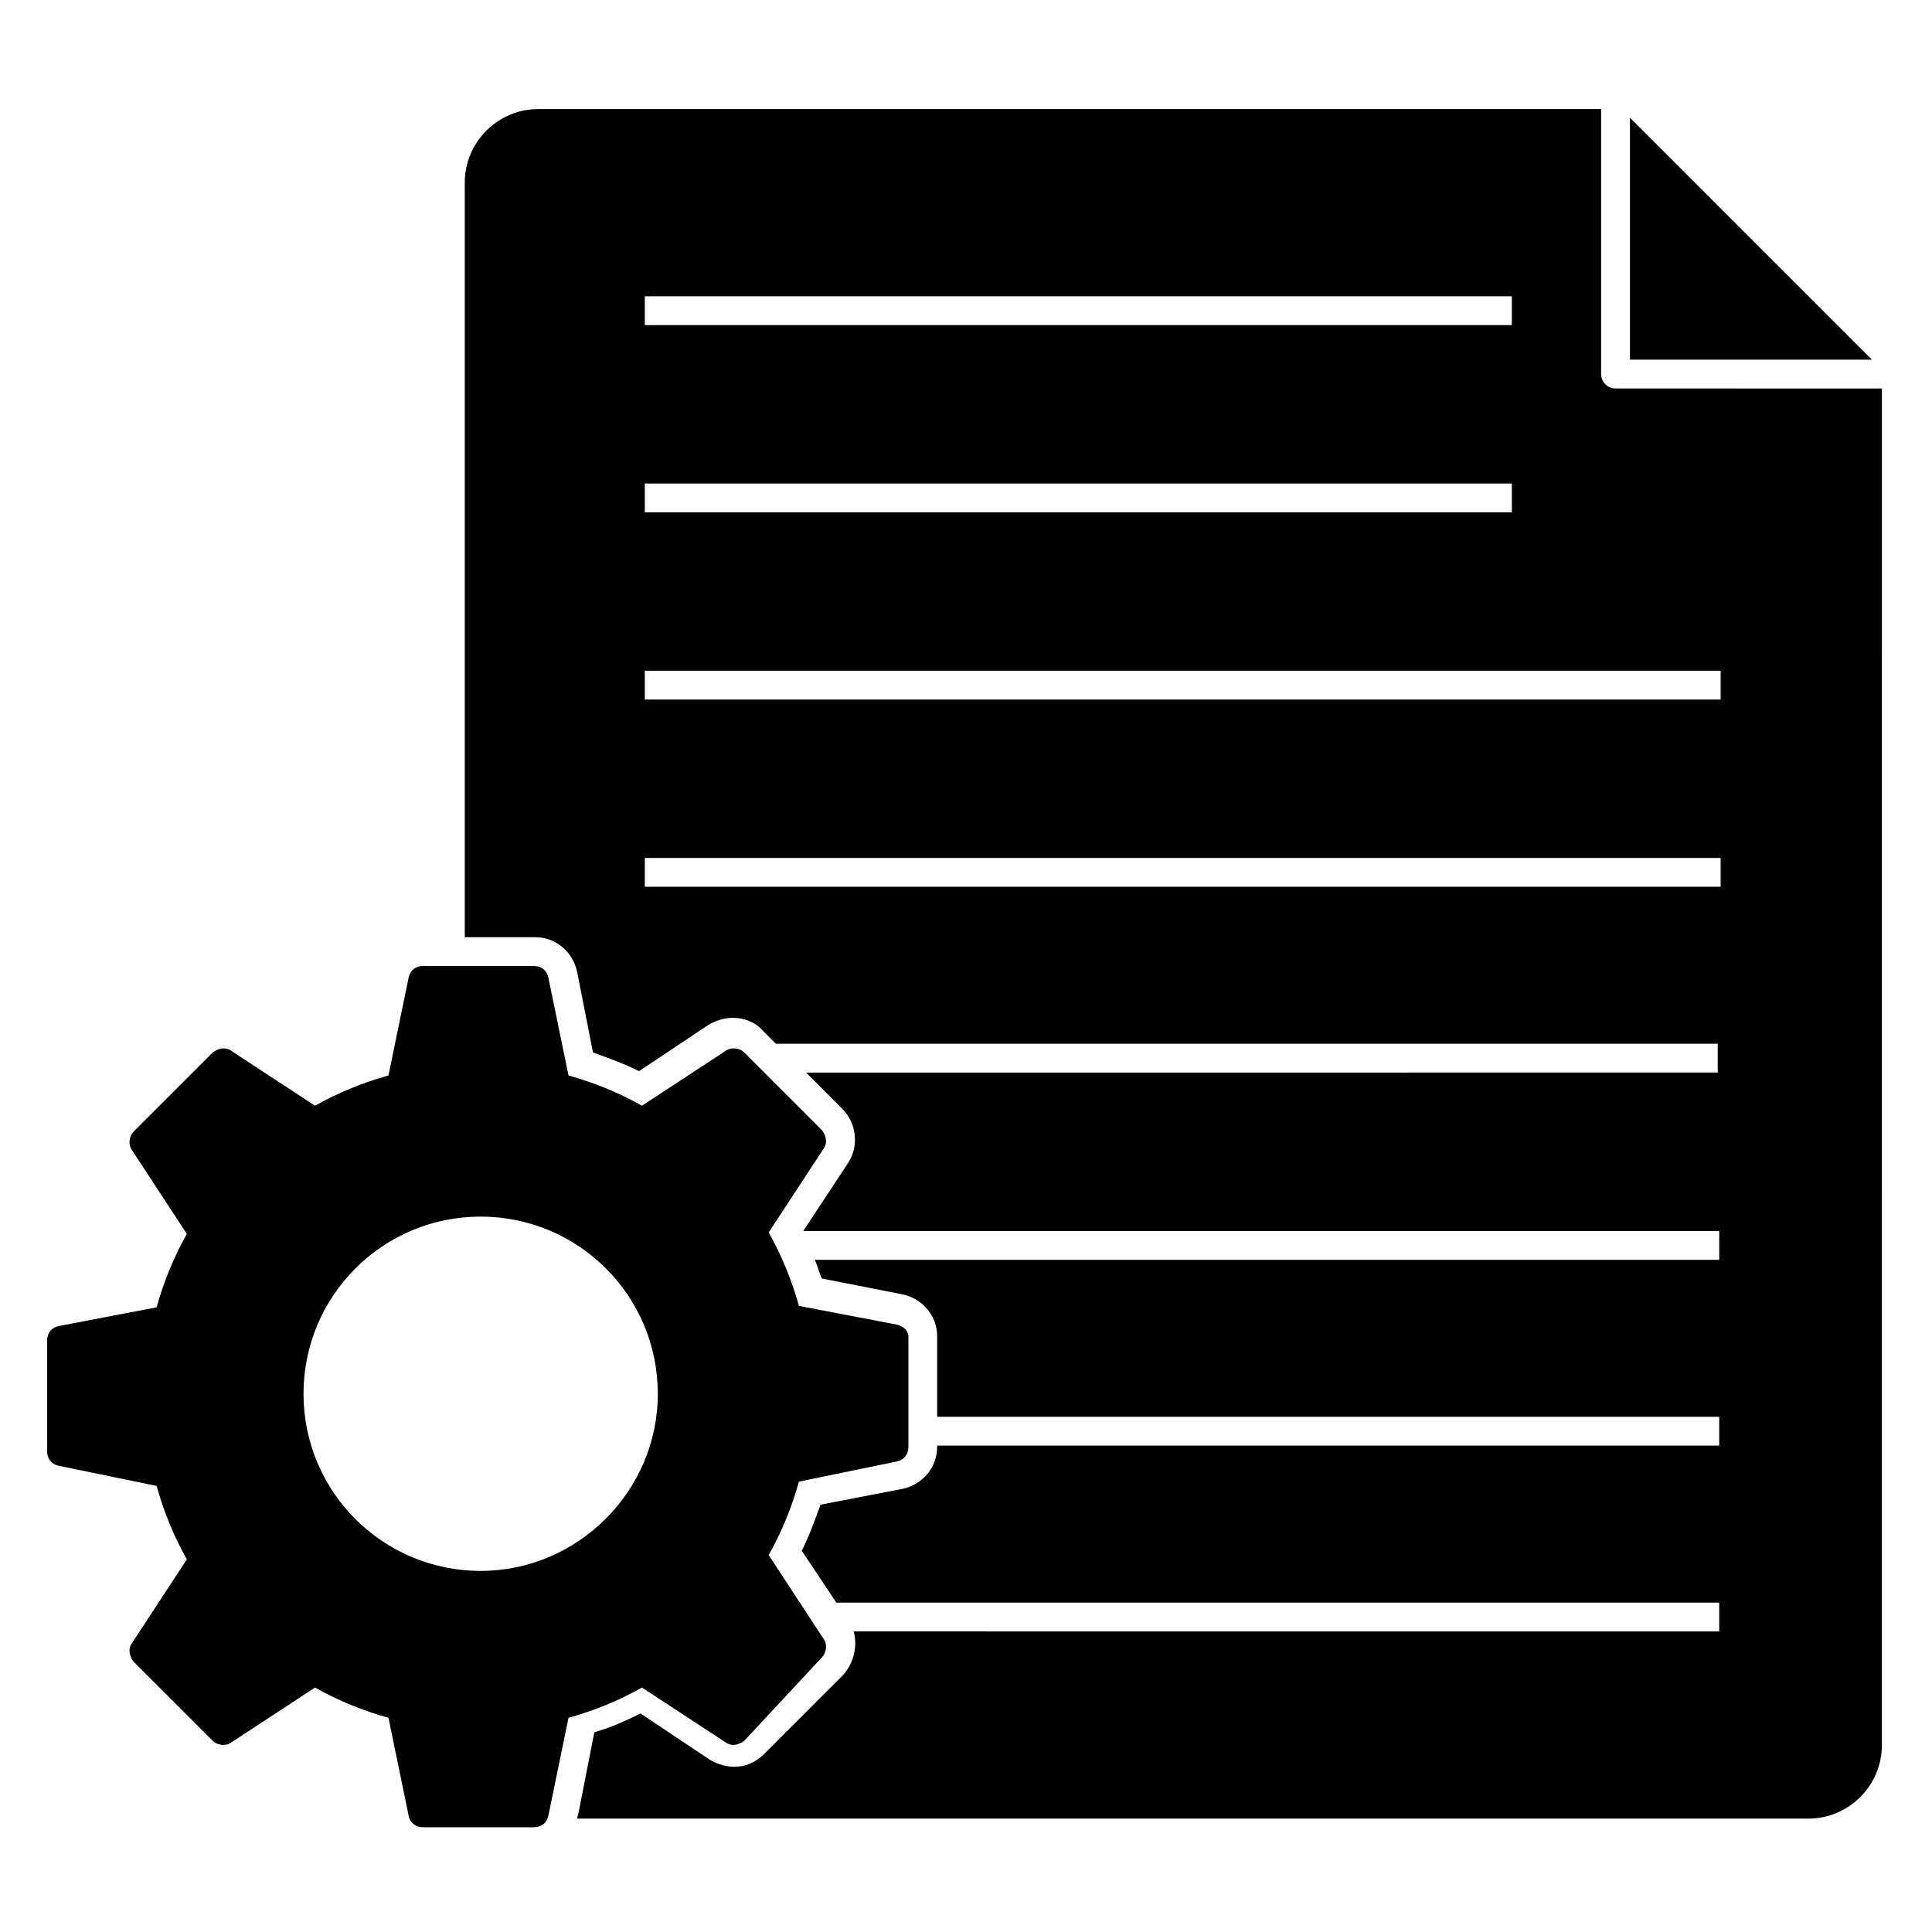
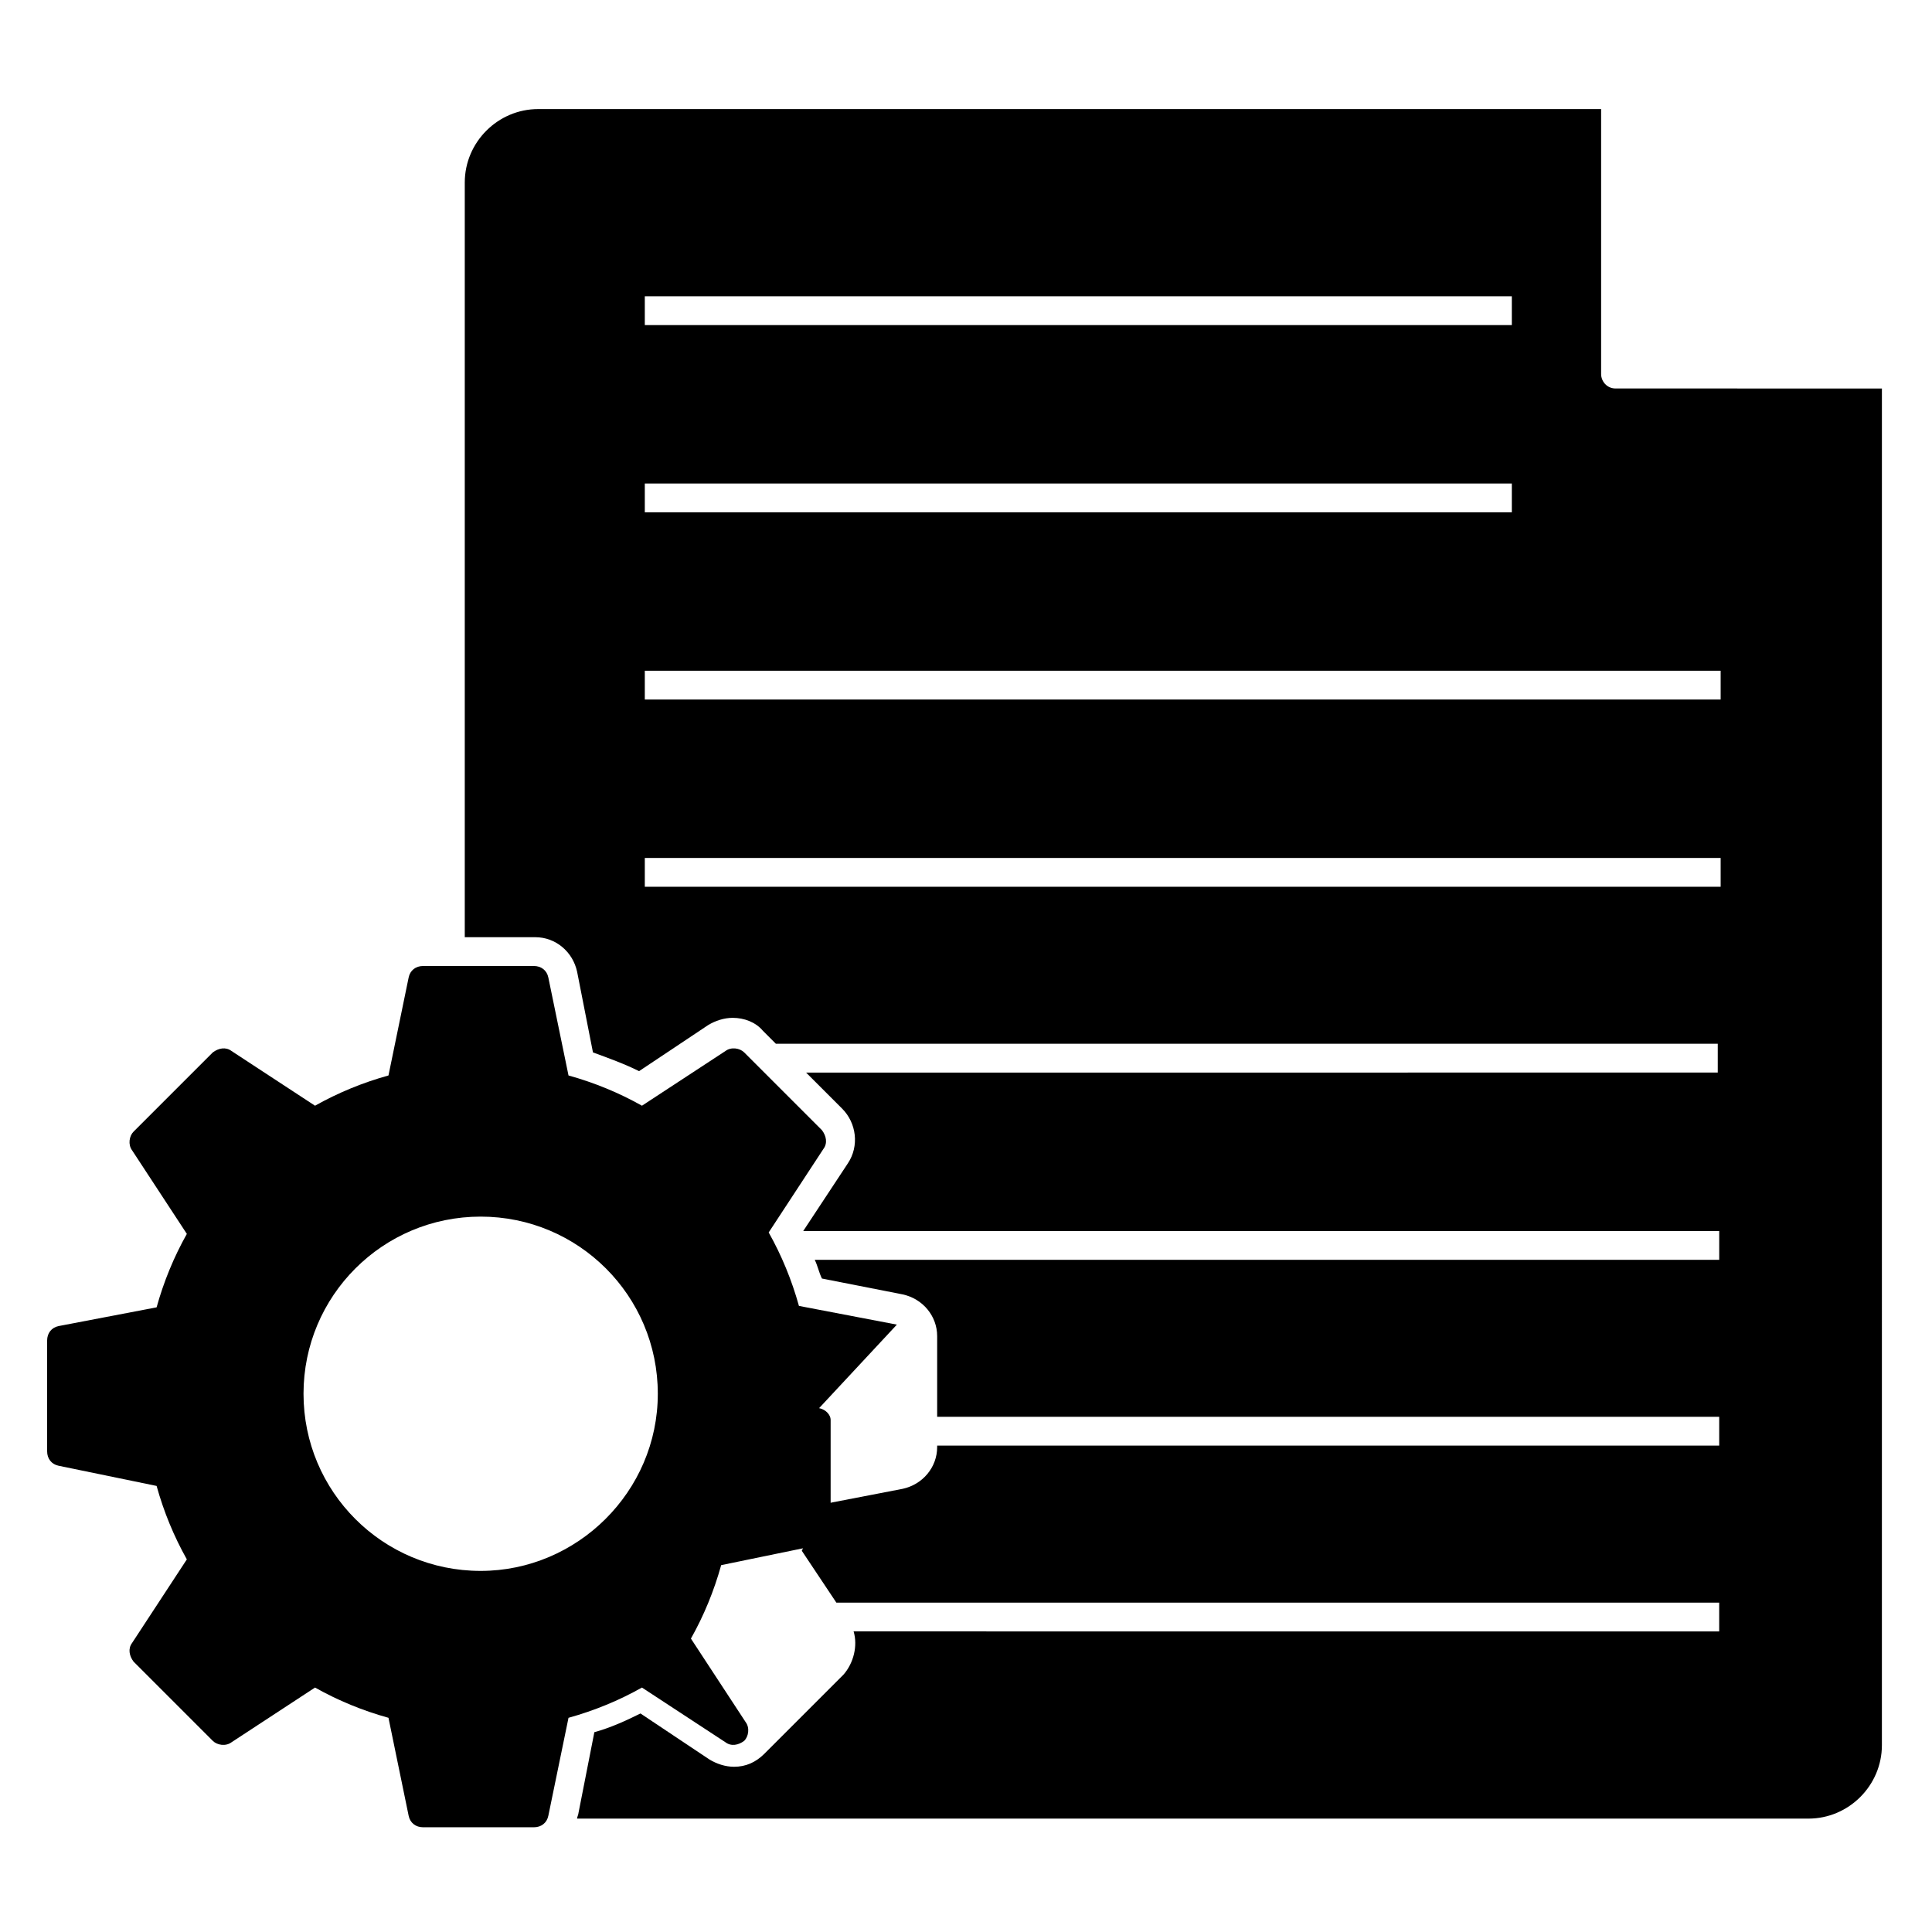
<svg xmlns="http://www.w3.org/2000/svg" fill="#000000" width="800px" height="800px" version="1.1" viewBox="144 144 512 512">
  <g>
-     <path d="m575.95 175.19v64.121h64.121z" />
    <path d="m572.13 246.95c-2.289 0-3.816-1.91-3.816-3.816v-70.23h-281.68c-10.688 0-19.465 8.777-19.465 19.465v200h18.703c5.344 0 9.922 3.816 11.07 9.16l4.199 21.375c4.199 1.527 8.398 3.055 12.215 4.961l18.32-12.215c1.91-1.145 4.199-1.91 6.488-1.91 3.055 0 6.106 1.145 8.016 3.434l3.434 3.434h249.61v7.633l-241.6 0.008 9.543 9.543c3.816 3.816 4.582 9.922 1.527 14.504l-11.832 17.938h242.75v7.633h-239.7c0.762 1.527 1.145 3.434 1.91 4.961l21.375 4.199c5.344 1.145 9.16 5.727 9.16 11.07v21.375h207.25v7.633h-207.25v0.383c0 5.344-3.816 9.922-9.16 11.07l-21.754 4.199c-1.527 4.199-3.055 8.398-4.961 12.215l9.16 13.742h233.96v7.633l-229.39-0.008c1.145 3.816 0 8.398-2.672 11.449l-20.992 20.992c-2.289 2.289-4.961 3.434-8.016 3.434-2.289 0-4.582-0.762-6.488-1.91l-18.32-12.215c-3.816 1.91-8.016 3.816-12.215 4.961l-4.199 21.375c0 0.383-0.383 1.145-0.383 1.527h326.33c10.688 0 19.465-8.777 19.465-19.465l0.004-359.53zm-257.25-24.43h229.77v7.633h-229.77zm0 49.617h229.77v7.633h-229.77zm284.73 106.87h-284.73v-7.633h285.11v7.633zm0-49.617h-284.73v-7.633h285.11v7.633z" />
-     <path d="m381.68 495.04-25.953-4.961c-1.91-6.871-4.582-13.359-8.016-19.465l14.504-22.137c1.145-1.527 0.762-3.434-0.383-4.961l-20.609-20.613c-1.145-1.145-3.434-1.527-4.961-0.383l-22.137 14.504c-6.106-3.434-12.594-6.106-19.465-8.016l-5.344-25.953c-0.383-1.91-1.91-3.055-3.816-3.055h-29.391c-1.91 0-3.434 1.145-3.816 3.055l-5.344 25.953c-6.871 1.91-13.359 4.582-19.465 8.016l-22.137-14.504c-1.527-1.145-3.434-0.762-4.961 0.383l-20.992 20.992c-1.145 1.145-1.527 3.434-0.383 4.961l14.504 22.137c-3.434 6.106-6.106 12.594-8.016 19.465l-25.953 4.961c-1.91 0.383-3.055 1.91-3.055 3.816v29.391c0 1.91 1.145 3.434 3.055 3.816l25.953 5.344c1.91 6.871 4.582 13.359 8.016 19.465l-14.504 22.137c-1.145 1.527-0.762 3.434 0.383 4.961l20.992 20.992c1.145 1.145 3.434 1.527 4.961 0.383l22.137-14.504c6.106 3.434 12.594 6.106 19.465 8.016l5.344 25.953c0.383 1.91 1.91 3.055 3.816 3.055h29.391c1.91 0 3.434-1.145 3.816-3.055l5.344-25.953c6.871-1.91 13.359-4.582 19.465-8.016l22.137 14.504c1.527 1.145 3.434 0.762 4.961-0.383l20.609-22.133c1.145-1.145 1.527-3.434 0.383-4.961l-14.504-22.137c3.434-6.106 6.106-12.594 8.016-19.465l25.953-5.344c1.91-0.383 3.055-1.91 3.055-3.816v-29.391c-0.004-1.145-1.148-2.672-3.055-3.055zm-110.3 65.266c-25.953 0-46.945-20.992-46.945-46.945s20.992-46.945 46.945-46.945 46.945 20.992 46.945 46.945-21.375 46.945-46.945 46.945z" />
+     <path d="m381.68 495.04-25.953-4.961c-1.91-6.871-4.582-13.359-8.016-19.465l14.504-22.137c1.145-1.527 0.762-3.434-0.383-4.961l-20.609-20.613c-1.145-1.145-3.434-1.527-4.961-0.383l-22.137 14.504c-6.106-3.434-12.594-6.106-19.465-8.016l-5.344-25.953c-0.383-1.91-1.91-3.055-3.816-3.055h-29.391c-1.91 0-3.434 1.145-3.816 3.055l-5.344 25.953c-6.871 1.91-13.359 4.582-19.465 8.016l-22.137-14.504c-1.527-1.145-3.434-0.762-4.961 0.383l-20.992 20.992c-1.145 1.145-1.527 3.434-0.383 4.961l14.504 22.137c-3.434 6.106-6.106 12.594-8.016 19.465l-25.953 4.961c-1.91 0.383-3.055 1.91-3.055 3.816v29.391c0 1.91 1.145 3.434 3.055 3.816l25.953 5.344c1.91 6.871 4.582 13.359 8.016 19.465l-14.504 22.137c-1.145 1.527-0.762 3.434 0.383 4.961l20.992 20.992c1.145 1.145 3.434 1.527 4.961 0.383l22.137-14.504c6.106 3.434 12.594 6.106 19.465 8.016l5.344 25.953c0.383 1.91 1.91 3.055 3.816 3.055h29.391c1.91 0 3.434-1.145 3.816-3.055l5.344-25.953c6.871-1.91 13.359-4.582 19.465-8.016l22.137 14.504c1.527 1.145 3.434 0.762 4.961-0.383c1.145-1.145 1.527-3.434 0.383-4.961l-14.504-22.137c3.434-6.106 6.106-12.594 8.016-19.465l25.953-5.344c1.91-0.383 3.055-1.91 3.055-3.816v-29.391c-0.004-1.145-1.148-2.672-3.055-3.055zm-110.3 65.266c-25.953 0-46.945-20.992-46.945-46.945s20.992-46.945 46.945-46.945 46.945 20.992 46.945 46.945-21.375 46.945-46.945 46.945z" />
  </g>
</svg>